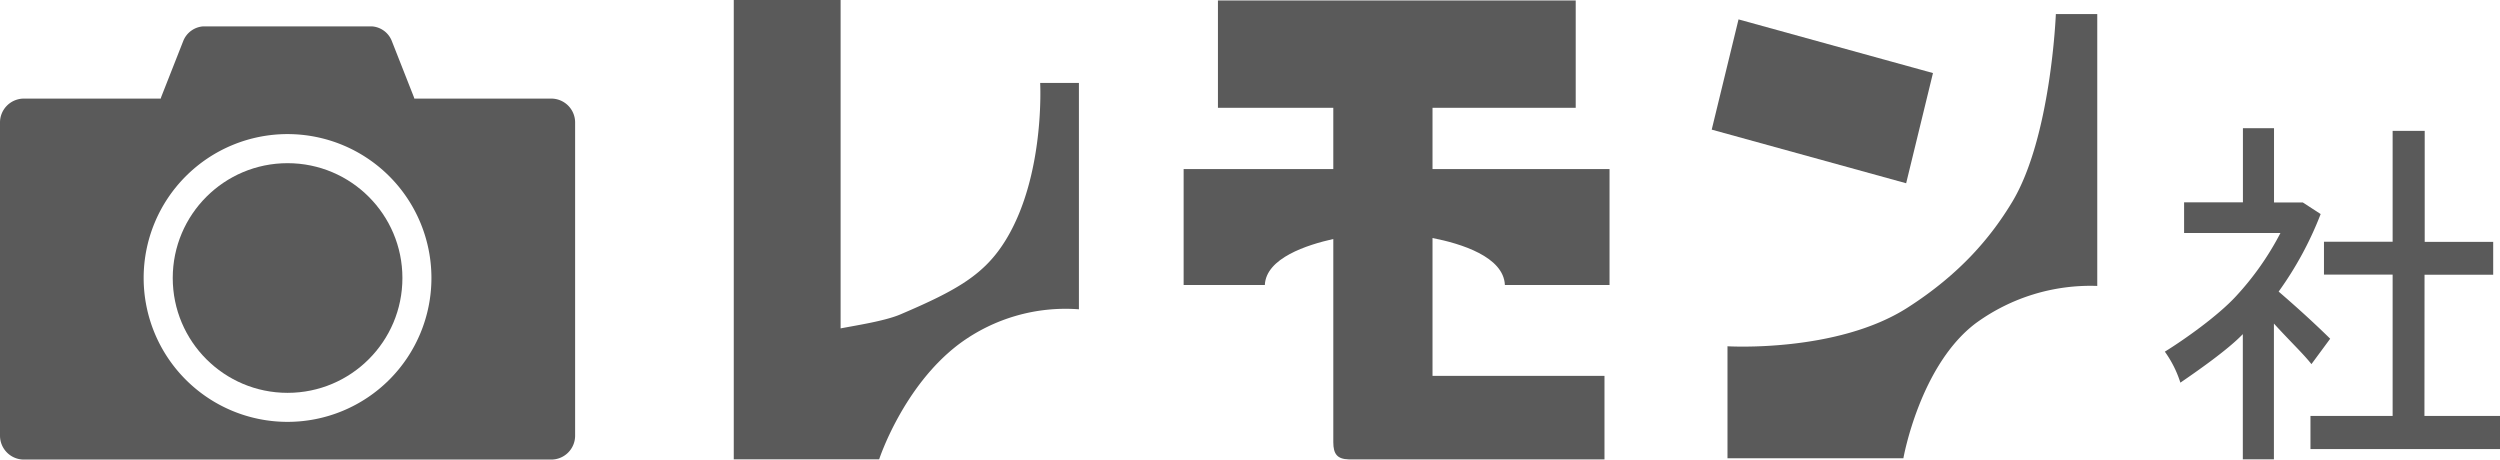
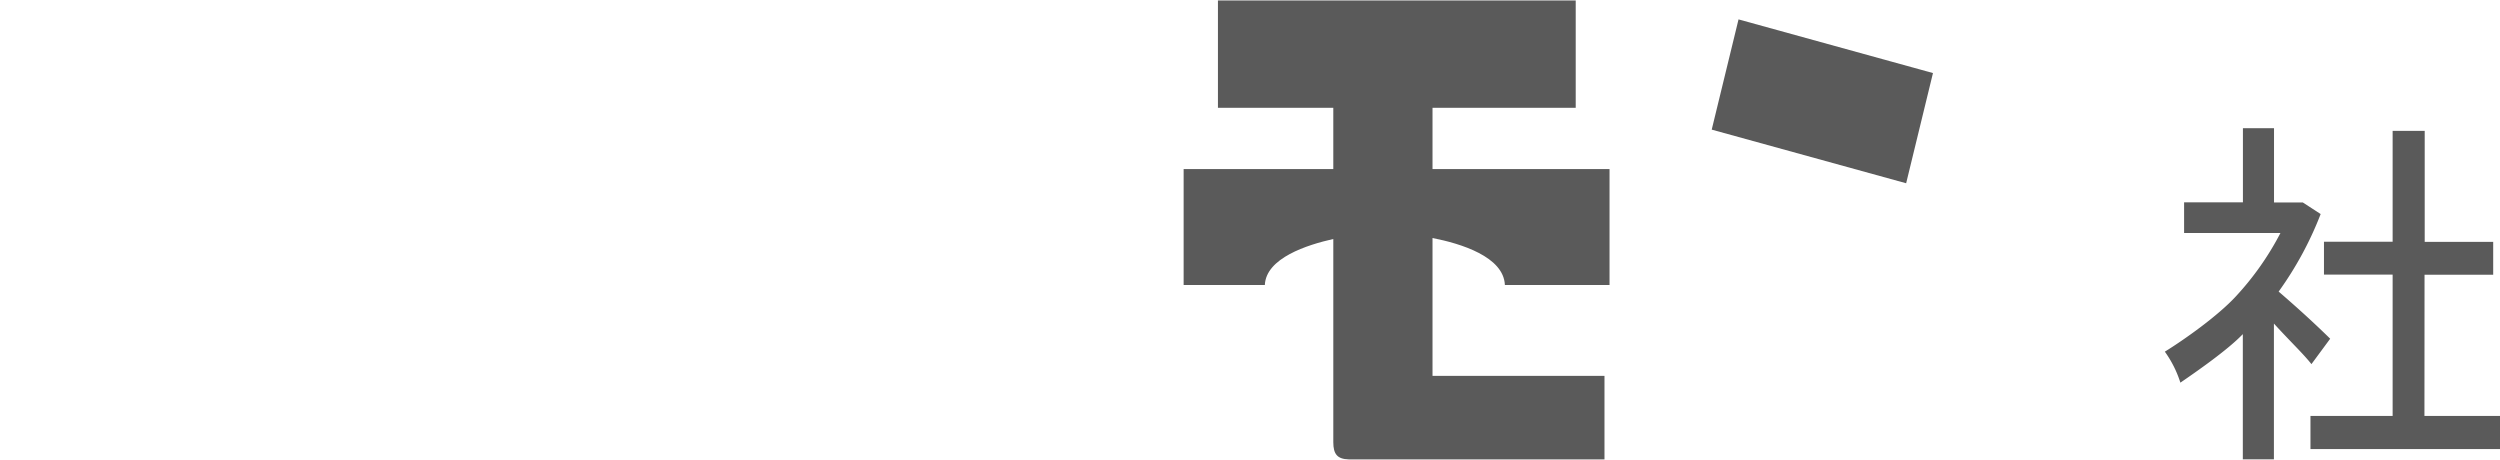
<svg xmlns="http://www.w3.org/2000/svg" role="img" aria-label="レモン社" viewBox="0 0 760.67 139.83">
  <title>レモン社</title>
  <defs>
    <style>
      .cls-1 {
        fill: #5a5a5a;
      }
    </style>
  </defs>
  <g>
-     <path class="cls-1" d="M167.72,30H126.07c-.06-.19-.1-.37-.18-.56l-6.69-17a7,7,0,0,0-6-4.41H61.77a7.06,7.06,0,0,0-6,4.41l-6.69,17c-.07.19-.11.37-.17.56H7.27A7.27,7.27,0,0,0,0,37.22v95.34a7.27,7.27,0,0,0,7.27,7.27H167.72a7.26,7.26,0,0,0,7.27-7.27V37.22A7.26,7.26,0,0,0,167.72,30ZM87.5,128.36a43.78,43.78,0,1,1,43.77-43.77A43.78,43.78,0,0,1,87.5,128.36Z" />
-     <circle class="cls-1" cx="87.5" cy="84.59" r="34.94" />
    <path class="cls-1" d="M457.89,86.72h31.84V51.44H435.87V32.81h43.57V.15H370.58V32.81h35.1V51.44H360.14V86.72h24.71c.35-8.22,12.92-12.23,20.83-14v61.83c0,3.65,1.25,5.12,4.66,5.22l1.49,0h76.36v-25.4H435.87V72.42C444.43,74.1,457.52,78.09,457.89,86.72Z" />
-     <path class="cls-1" d="M316.49,25.24s1.52,28-10.34,47.57c-6.46,10.67-14.83,15.45-32.21,22.86-4.66,2-13.43,3.33-18.17,4.25V0H223.26V139.75H267.5s7.3-22.34,24.45-35.17a54.3,54.3,0,0,1,36.33-10.47V25.24Z" />
    <polygon class="cls-1" points="520.82 39.44 579.98 55.76 588.14 22.23 528.98 5.9 520.82 39.44" />
-     <path class="cls-1" d="M625.53,4.28s-1.46,37.61-13.32,57.23c-6.45,10.67-15.79,21.85-31.84,32.12-21.51,13.76-54.75,11.73-54.75,11.73v34.07h53.52s5-28.32,22.1-41.14A59.19,59.19,0,0,1,638.13,87V4.28Z" />
    <path class="cls-1" d="M709,103.06l-5.7,7.73c-2.56-3.23-6.39-6.82-11.42-12.34v41.3h-9.46V101.66c-4.56,4.79-14,11.34-19,14.77a33.32,33.32,0,0,0-4.73-9.43c5.91-3.65,16.19-10.91,21.7-16.92a87.38,87.38,0,0,0,13.48-19.19H664.55V61.56h17.9V39h9.46v22.6h8.76l5.43,3.53a105.07,105.07,0,0,1-12.78,23.59Q702,96.19,709,103.06Zm28.68,23.5h23v10.08H703V126.56h25v-43H707.11v-10H728V39.82h9.76V73.59h20.84v10H737.71Z" />
  </g>
</svg>